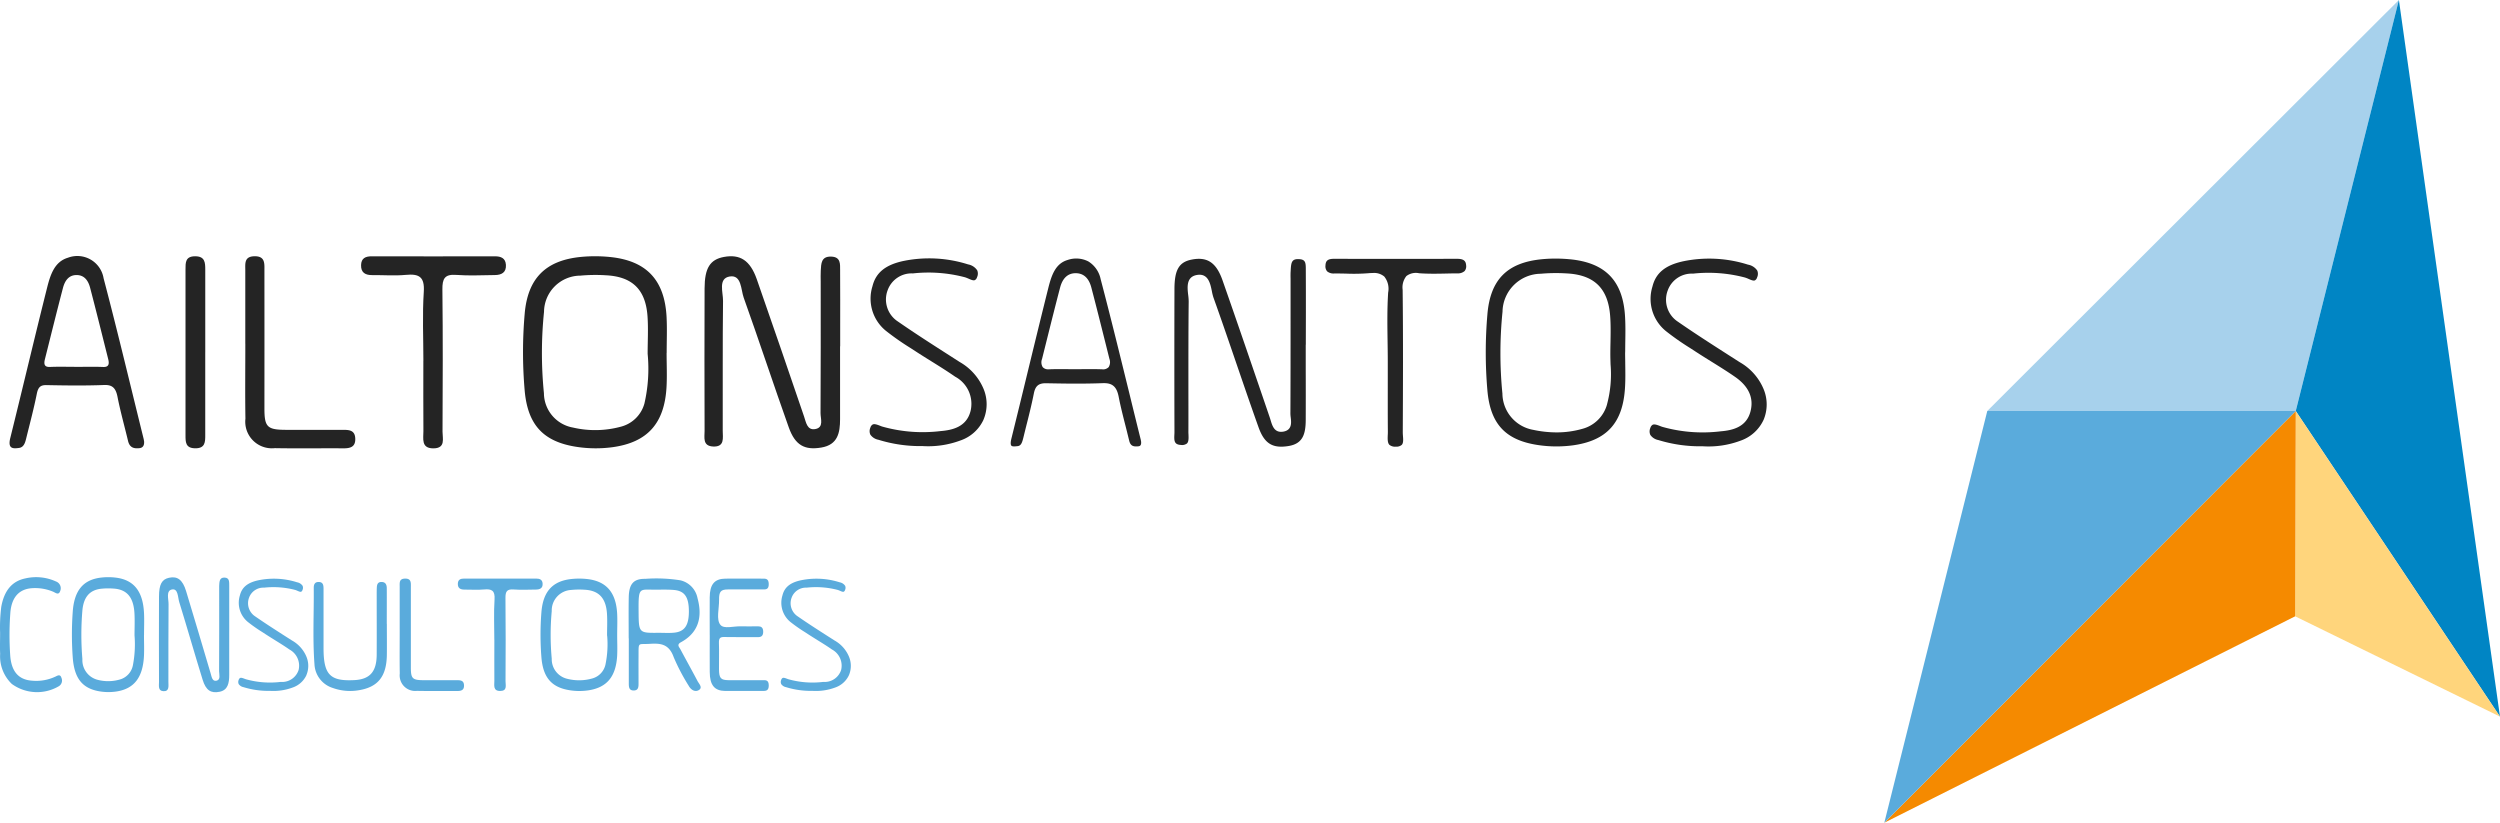
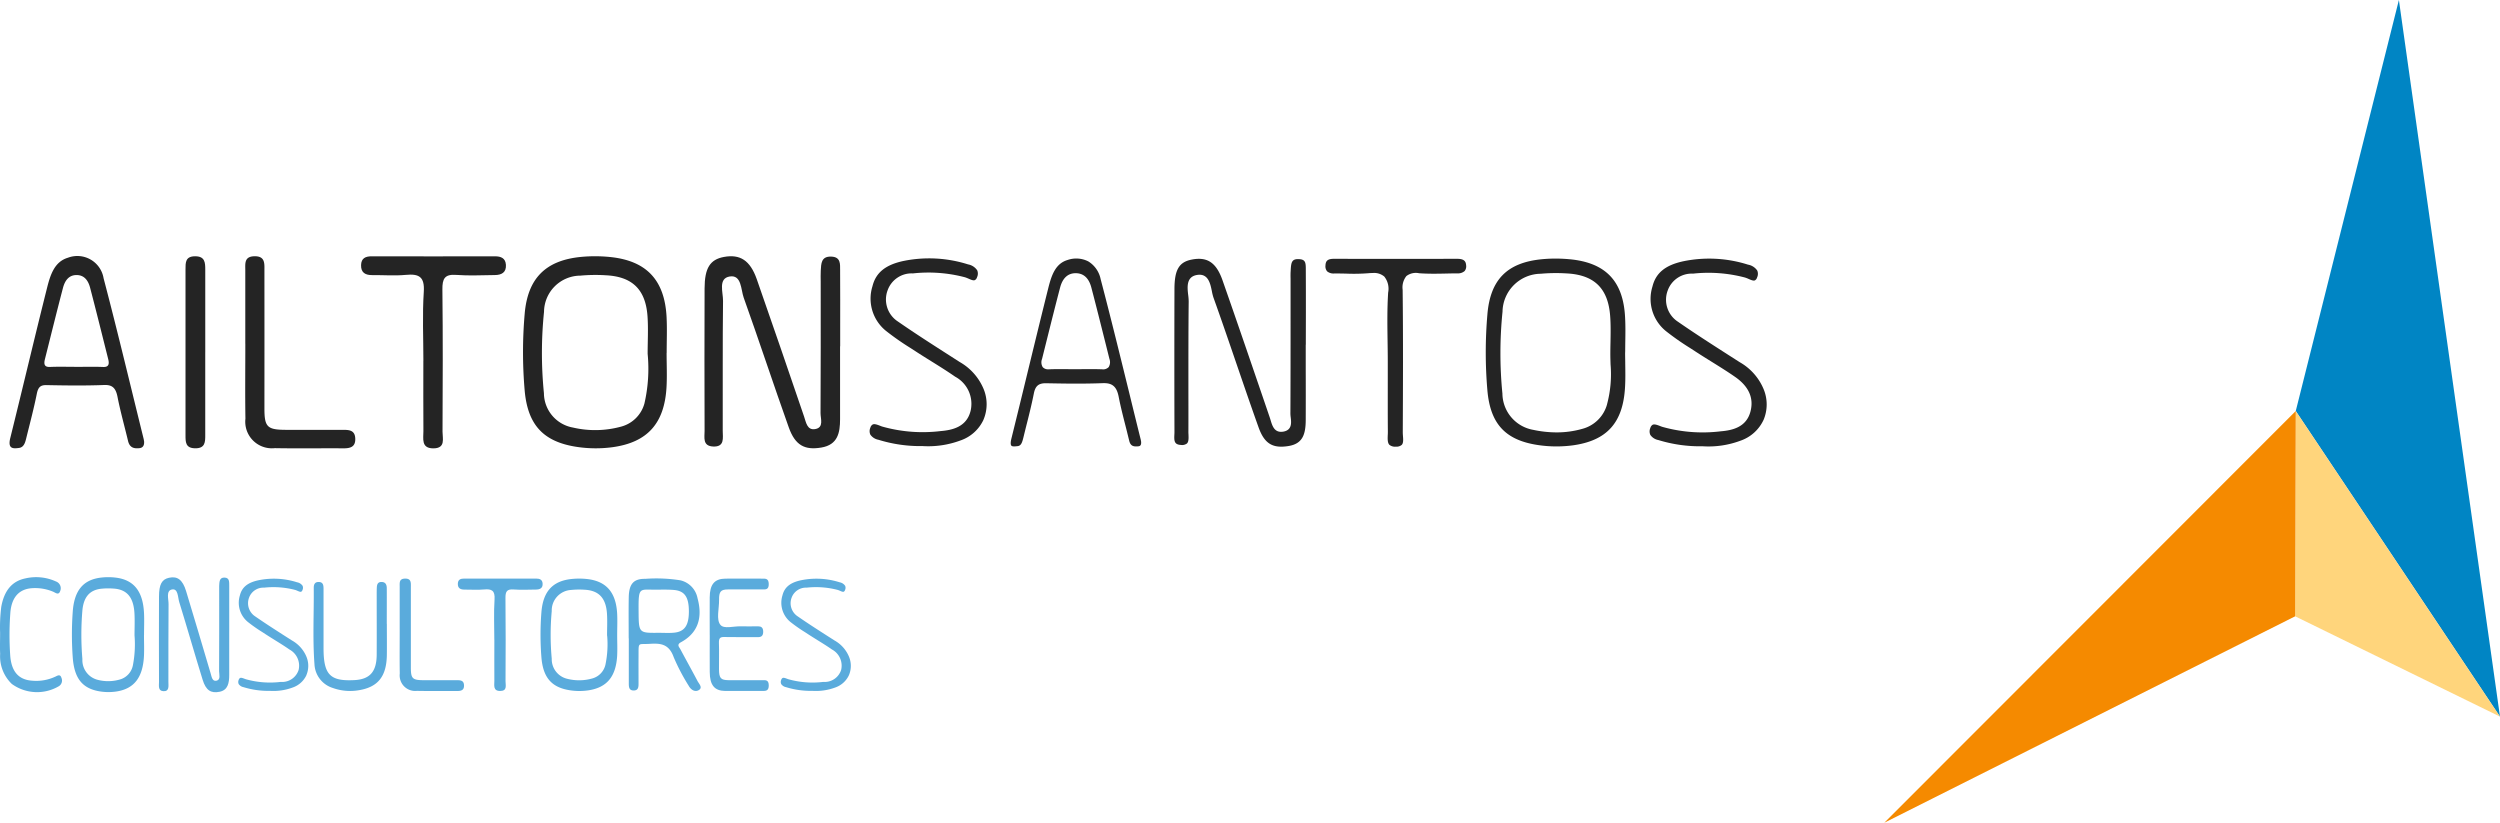
<svg xmlns="http://www.w3.org/2000/svg" id="Grupo_230" data-name="Grupo 230" width="273.479" height="90" viewBox="0 0 273.479 90">
  <defs>
    <clipPath id="clip-path">
      <rect id="Retângulo_168" data-name="Retângulo 168" width="273.479" height="90" fill="none" />
    </clipPath>
  </defs>
  <g id="Grupo_229" data-name="Grupo 229" transform="translate(0 0)" clip-path="url(#clip-path)">
    <path id="Caminho_337" data-name="Caminho 337" d="M48.818,22.218c0,2.656,0,5.314,0,7.969,0,1.476-.249,2.8-2.05,3.1-1.819.308-2.86-.238-3.563-2.207-1.68-4.717-3.245-9.477-4.93-14.192-.315-.882-.222-2.526-1.531-2.313-1.29.211-.717,1.733-.728,2.676-.057,4.735-.018,9.473-.034,14.208,0,.757.247,1.783-1.064,1.714-1.163-.059-.916-1.007-.921-1.7q-.027-7.8,0-15.592c.007-2.238.6-3.164,2.118-3.445,1.762-.324,2.864.37,3.588,2.427,1.753,5,3.461,10.008,5.173,15.018.225.658.336,1.538,1.22,1.386.975-.168.583-1.125.585-1.744.032-4.794.018-9.589.018-14.38,0-.406-.018-.81.007-1.213.048-.757.032-1.576,1.159-1.531,1.041.043.955.821.959,1.5.016,2.136.007,4.273.007,6.411,0,.635,0,1.27,0,1.905Z" transform="translate(43.078 15.671)" fill="#242424" />
    <path id="Caminho_338" data-name="Caminho 338" d="M71.035,18.35c0-1.517,0-3.037-.009-4.554V13.64c0-.714-.029-1.091-.739-1.118-.816-.052-.866.388-.912,1.2l-.007.12c-.018.279-.014.558-.009.837l0,3.957c0,3.595,0,7.191-.018,10.786a4.028,4.028,0,0,0,.034.415c.066.551.166,1.386-.812,1.553s-1.206-.655-1.388-1.254c-.029-.1-.057-.191-.088-.281l-.426-1.25c-1.542-4.515-3.139-9.187-4.744-13.766-.678-1.93-1.651-2.592-3.329-2.277-1.42.263-1.923,1.1-1.93,3.218-.016,5.3-.014,10.55,0,15.592,0,.107,0,.218-.009.333-.034.7-.016,1.1.71,1.141a.889.889,0,0,0,.667-.161c.2-.2.181-.6.166-.989-.007-.116-.011-.229-.009-.338.007-1.758,0-3.515,0-5.273,0-2.928,0-5.958.032-8.935a5.806,5.806,0,0,0-.054-.7c-.1-.848-.231-2.009.975-2.2a1.593,1.593,0,0,1,.265-.023c.982,0,1.191,1.023,1.347,1.785a5.371,5.371,0,0,0,.172.7c.86,2.4,1.7,4.853,2.511,7.223.785,2.288,1.594,4.651,2.42,6.967.642,1.8,1.538,2.356,3.307,2.059,1.542-.261,1.855-1.295,1.86-2.876q.01-2.789,0-5.579V21.881h.009Z" transform="translate(71.818 15.827)" fill="#242424" />
    <path id="Caminho_339" data-name="Caminho 339" d="M30.329,34.453c0-1.495-.02-2.989.007-4.484.025-1.476.524-2.05,1.812-2.032a16.644,16.644,0,0,1,3.842.163,2.483,2.483,0,0,1,1.869,1.953c.6,2.2,0,3.833-1.81,4.817-.506.274-.193.528-.059.78.617,1.161,1.259,2.306,1.871,3.47.152.29.562.68.191.952-.4.293-.882.063-1.154-.429a22.011,22.011,0,0,1-1.646-3.139c-.537-1.508-1.519-1.524-2.66-1.454-1.295.077-1.172-.247-1.186,1.372-.007.95,0,1.9,0,2.853,0,.4.034.857-.5.875-.6.02-.565-.467-.565-.912,0-1.6,0-3.193,0-4.787m3.27-.61c.537,0,1.075.034,1.61-.007,1.206-.091,1.687-.769,1.692-2.322,0-1.578-.458-2.261-1.653-2.359-.624-.052-1.252-.036-1.878-.029-1.894.018-1.987-.381-1.971,2.284.018,2.456,0,2.456,2.2,2.433" transform="translate(38.444 35.383)" fill="#5aabdc" />
    <path id="Caminho_340" data-name="Caminho 340" d="M40.935,22.937c0,1.256.061,2.517-.011,3.769-.229,3.923-2.066,6.01-5.894,6.541a13.8,13.8,0,0,1-3.926-.034c-3.672-.558-5.363-2.422-5.695-6.164a48.651,48.651,0,0,1,0-8.389c.331-3.887,2.291-5.86,6.194-6.23a16.271,16.271,0,0,1,3.082.007c4.025.388,6.033,2.5,6.246,6.561.068,1.309.011,2.626.011,3.939h-.007m-2.075.082c0-1.372.082-2.751-.016-4.116-.213-2.93-1.687-4.332-4.6-4.463a18.129,18.129,0,0,0-2.742.041,4,4,0,0,0-3.976,3.953,44.292,44.292,0,0,0-.011,8.908A3.848,3.848,0,0,0,30.693,31.1a10.731,10.731,0,0,0,5.259-.1,3.6,3.6,0,0,0,2.556-2.529,16.979,16.979,0,0,0,.352-5.445" transform="translate(31.986 15.671)" fill="#242424" />
    <path id="Caminho_341" data-name="Caminho 341" d="M54.405,30.128a4.357,4.357,0,0,0,0-3.418,6.084,6.084,0,0,0-2.6-2.91l-1.045-.671c-1.885-1.207-3.833-2.454-5.7-3.749a2.872,2.872,0,0,1-1.127-3.449,2.789,2.789,0,0,1,2.76-1.821,15.682,15.682,0,0,1,5.7.426c.122.039.252.093.386.15.256.113.519.231.687.159a.507.507,0,0,0,.236-.311.929.929,0,0,0,.02-.764,1.536,1.536,0,0,0-1-.646,14.062,14.062,0,0,0-7-.388c-2.021.42-3.087,1.279-3.458,2.785a4.528,4.528,0,0,0,1.49,4.885,29.249,29.249,0,0,0,2.631,1.841l.592.383c.569.372,1.145.73,1.721,1.089.869.54,1.764,1.1,2.617,1.692a3.365,3.365,0,0,1,1.68,3.756c-.442,1.739-1.98,2.084-3.268,2.191a16.352,16.352,0,0,1-6.382-.49c-.086-.027-.177-.061-.268-.1-.29-.109-.59-.225-.782-.132a.57.57,0,0,0-.261.354.932.932,0,0,0,0,.757,1.39,1.39,0,0,0,.884.562A15.438,15.438,0,0,0,47.731,33h.025a10.107,10.107,0,0,0,4.121-.61,4.322,4.322,0,0,0,2.529-2.259" transform="translate(53.175 15.798)" fill="#242424" />
    <path id="Caminho_342" data-name="Caminho 342" d="M92.032,30.141a4.358,4.358,0,0,0,0-3.418,6.073,6.073,0,0,0-2.594-2.912l-1.05-.671c-1.882-1.207-3.83-2.452-5.7-3.749a2.869,2.869,0,0,1-1.125-3.447,2.786,2.786,0,0,1,2.758-1.823,15.605,15.605,0,0,1,5.7.429,3.592,3.592,0,0,1,.383.15c.259.113.524.229.689.159a.512.512,0,0,0,.234-.311.93.93,0,0,0,.023-.764,1.542,1.542,0,0,0-1.007-.646,14.028,14.028,0,0,0-7-.388c-2.021.417-3.087,1.277-3.458,2.785a4.53,4.53,0,0,0,1.49,4.885,28.975,28.975,0,0,0,2.64,1.846l.583.379c.569.372,1.15.733,1.728,1.093.864.537,1.76,1.093,2.61,1.685,1.485,1.036,2.05,2.3,1.678,3.756-.442,1.742-1.978,2.086-3.268,2.191a16.3,16.3,0,0,1-6.38-.488c-.086-.029-.177-.061-.268-.1-.29-.109-.592-.222-.785-.132a.584.584,0,0,0-.259.354.937.937,0,0,0,0,.76,1.39,1.39,0,0,0,.884.562,15.437,15.437,0,0,0,4.828.68h.025A9.955,9.955,0,0,0,89.5,32.4a4.336,4.336,0,0,0,2.529-2.259" transform="translate(100.879 15.813)" fill="#242424" />
    <path id="Caminho_343" data-name="Caminho 343" d="M24.233,23.777c0-2.506-.12-5.021.043-7.518.107-1.642-.5-2-1.962-1.862-1.213.116-2.447.014-3.672.025-.76.007-1.252-.268-1.225-1.1.023-.748.479-.959,1.166-.957q6.732.017,13.467,0c.671,0,1.163.2,1.211.932.054.846-.488,1.116-1.22,1.12-1.4.011-2.805.091-4.2-.016-1.277-.1-1.542.406-1.529,1.59.061,5.189.039,10.378.014,15.564,0,.737.358,1.8-.973,1.819-1.4.018-1.111-1.073-1.118-1.9-.02-2.565-.007-5.13-.007-7.695" transform="translate(22.082 15.672)" fill="#242424" />
    <path id="Caminho_344" data-name="Caminho 344" d="M86.93,21.578c.014-.884.027-1.8-.023-2.687-.2-3.953-2.123-5.967-6.037-6.343-.528-.05-1.057-.075-1.578-.075-.492,0-.98.023-1.458.068-3.817.363-5.665,2.22-5.987,6.021a48.427,48.427,0,0,0,0,8.35c.32,3.638,1.966,5.418,5.5,5.953a13.587,13.587,0,0,0,3.858.036c3.715-.517,5.472-2.47,5.695-6.327.052-.85.036-1.724.025-2.569,0-.395-.014-.789-.014-1.186l.009-.229c0-.338.007-.674.009-1.011m-1.993,6.838A3.817,3.817,0,0,1,82.222,31.1a10.2,10.2,0,0,1-2.814.386,12.27,12.27,0,0,1-2.554-.279,4.075,4.075,0,0,1-3.365-3.96A45.013,45.013,0,0,1,73.5,18.29a4.228,4.228,0,0,1,4.177-4.157,18.434,18.434,0,0,1,2.778-.041c3.068.138,4.6,1.624,4.821,4.674.073.95.052,1.919.036,2.853-.009.426-.018.855-.018,1.281,0,.383.014.769.025,1.154a12.74,12.74,0,0,1-.386,4.361" transform="translate(90.863 15.814)" fill="#242424" />
    <path id="Caminho_345" data-name="Caminho 345" d="M74.152,14.061c1.009.077,2.05.057,3.057.034.372-.009.746-.016,1.12-.018a1.12,1.12,0,0,0,.828-.254.814.814,0,0,0,.166-.621c-.029-.431-.206-.717-.975-.717h-.007q-6.736.014-13.469,0h-.009c-.66,0-.912.2-.928.737a.834.834,0,0,0,.184.635,1.083,1.083,0,0,0,.789.231l.215,0c.356,0,.714.009,1.07.016a20.422,20.422,0,0,0,2.386-.039c.2-.018.374-.027.537-.027a1.7,1.7,0,0,1,1.254.39,2.135,2.135,0,0,1,.422,1.744c-.113,1.742-.088,3.527-.064,5.252.011.751.023,1.5.023,2.25l0,2.177c0,1.839-.007,3.678.009,5.515,0,.127,0,.259-.011.392-.016.42-.034.855.179,1.075a.988.988,0,0,0,.717.2.87.87,0,0,0,.64-.2c.186-.2.156-.592.127-.968-.011-.147-.02-.29-.02-.424.023-4.812.048-10.264-.014-15.562a1.99,1.99,0,0,1,.41-1.508,1.707,1.707,0,0,1,1.365-.313" transform="translate(81.06 15.827)" fill="#242424" />
    <path id="Caminho_346" data-name="Caminho 346" d="M15.177,32.594c.039.465-.129.728-.528.764-.56.052-1.048-.029-1.231-.81-.381-1.6-.83-3.184-1.148-4.808-.2-1.018-.608-1.327-1.479-1.293-2.093.082-4.189.054-6.28.011-.626-.014-.916.184-1.068.946-.315,1.574-.726,3.125-1.111,4.676-.134.544-.24,1.172-.839,1.252-.66.088-1.252.109-.95-1.1C1.905,26.745,3.2,21.239,4.577,15.762c.358-1.411.821-2.81,2.27-3.239a2.91,2.91,0,0,1,3.9,2.247c1.533,5.822,2.926,11.691,4.375,17.542.025.093.036.188.052.281m-7.5-8.13c1.007,0,2.014-.029,3.021.011.585.023.705-.272.558-.857-.655-2.606-1.3-5.216-1.98-7.811-.218-.826-.662-1.392-1.492-1.388s-1.263.594-1.479,1.413c-.68,2.592-1.32,5.2-1.975,7.8-.152.61,0,.864.567.839.925-.041,1.851-.011,2.78-.011" transform="translate(0.585 15.67)" fill="#242424" />
    <path id="Caminho_347" data-name="Caminho 347" d="M49.521,32.989c.374-.05.483-.4.621-.957l.259-1.055c.311-1.218.628-2.479.878-3.735.163-.83.51-1.129,1.3-1.132,1.9.039,4.093.077,6.266-.009.045,0,.091,0,.129,0,.928,0,1.379.424,1.585,1.481s.474,2.111.735,3.134c.141.553.277,1.107.413,1.662.141.6.458.683.984.635.177-.016.358-.07.324-.508L63,32.42c-.011-.057-.016-.113-.032-.166q-.606-2.439-1.2-4.876c-1.023-4.159-2.075-8.461-3.182-12.666a2.964,2.964,0,0,0-1.338-1.923,2.881,2.881,0,0,0-2.277-.161c-1.331.392-1.758,1.676-2.111,3.073-.764,3.053-1.519,6.164-2.252,9.173q-.881,3.647-1.783,7.291c-.129.531-.061.712,0,.773.1.118.41.086.7.05m2.651-9.527.56-2.245c.465-1.857.928-3.712,1.415-5.561.272-1.045.846-1.578,1.7-1.583.608,0,1.374.263,1.717,1.558.522,1.987,1.021,3.982,1.522,5.978l.458,1.835a1.037,1.037,0,0,1-.079.9.834.834,0,0,1-.714.243c-.7-.027-1.417-.02-2.111-.016q-.864.007-1.733,0c-.633,0-1.295-.014-1.939.016-.027,0-.052,0-.082,0a.782.782,0,0,1-.64-.24,1.015,1.015,0,0,1-.075-.887" transform="translate(61.813 15.813)" fill="#242424" />
    <path id="Caminho_348" data-name="Caminho 348" d="M34.236,34.085c0-1.374-.011-2.749,0-4.121.009-1.422.526-2.039,1.719-2.05,1.352-.011,2.7,0,4.053,0,.34,0,.669-.018.685.569.018.655-.342.612-.705.612-1.259,0-2.517-.011-3.776,0-.762.007-.966.236-.952,1.141.016.943-.338,2.175.156,2.744.39.456,1.411.136,2.152.15.655.011,1.306.009,1.962,0,.329,0,.544.129.556.558.011.469-.2.63-.571.626-1.238-.011-2.472.014-3.708-.014-.415-.009-.583.12-.562.651.032.952,0,1.907.007,2.86.009,1,.186,1.2,1.048,1.211,1.234.009,2.472,0,3.706,0,.331,0,.676-.052.689.551.014.635-.336.63-.705.628-1.354,0-2.706.009-4.057,0-1.179-.014-1.687-.637-1.694-2.075-.011-1.345,0-2.692,0-4.037" transform="translate(43.401 35.384)" fill="#5aabdc" />
    <path id="Caminho_349" data-name="Caminho 349" d="M11.836,21.929q0-4.024,0-8.049c0-.717-.127-1.495.993-1.519,1.2-.027,1.1.807,1.1,1.576q.007,7.545,0,15.09c0,2.007.308,2.313,2.331,2.322,2.059.007,4.121.009,6.18,0,.714,0,1.395,0,1.426.962.032.93-.569,1.068-1.331,1.061-2.49-.018-4.982.027-7.473-.02a2.911,2.911,0,0,1-3.211-3.227c-.045-2.73-.011-5.461-.011-8.192Z" transform="translate(14.997 15.672)" fill="#242424" />
    <path id="Caminho_350" data-name="Caminho 350" d="M11.107,22.867V31.92c0,.753,0,1.454-1.084,1.449s-1.075-.683-1.075-1.449q.014-9.052,0-18.1c0-.757-.029-1.46,1.061-1.456,1.066,0,1.1.687,1.1,1.454q-.007,4.528,0,9.053" transform="translate(11.345 15.671)" fill="#242424" />
    <path id="Caminho_351" data-name="Caminho 351" d="M15.357,33.745q0,2.385,0,4.767c0,.884-.132,1.674-1.064,1.857s-1.483-.143-1.846-1.322c-.873-2.821-1.683-5.667-2.556-8.489-.163-.528-.116-1.513-.794-1.383s-.372,1.036-.376,1.6c-.029,2.833-.009,5.665-.018,8.5,0,.454.127,1.066-.551,1.027-.6-.036-.476-.6-.476-1.018q-.017-4.667,0-9.33c0-1.338.313-1.891,1.1-2.059.914-.2,1.485.22,1.86,1.451.909,2.989,1.794,5.987,2.681,8.985.118.392.177.918.633.828.506-.1.3-.674.3-1.043.016-2.869.009-5.735.009-8.6,0-.24-.009-.483,0-.726.025-.451.016-.943.6-.914.54.025.494.49.5.9.009,1.279,0,2.558,0,3.835v1.141h0" transform="translate(9.718 35.307)" fill="#5aabdc" />
    <path id="Caminho_352" data-name="Caminho 352" d="M11.355,34.17c0,.751.032,1.5,0,2.254-.116,2.347-1.039,3.595-2.96,3.912a5.881,5.881,0,0,1-1.973-.02c-1.844-.333-2.694-1.449-2.86-3.688a34.645,34.645,0,0,1,0-5.019c.166-2.325,1.152-3.5,3.112-3.726a6.783,6.783,0,0,1,1.547,0c2.023.231,3.03,1.492,3.139,3.923.034.785,0,1.572,0,2.359h0m-1.041.048c0-.821.041-1.646-.009-2.463C10.2,30,9.459,29.165,7.994,29.085a7.54,7.54,0,0,0-1.377.025c-1.218.156-1.866.916-2,2.363a31.683,31.683,0,0,0,0,5.329,2.22,2.22,0,0,0,1.6,2.247,4.582,4.582,0,0,0,2.642-.061,2.007,2.007,0,0,0,1.284-1.515,12.055,12.055,0,0,0,.177-3.257" transform="translate(4.396 35.299)" fill="#5aabdc" />
    <path id="Caminho_353" data-name="Caminho 353" d="M23.149,32.653c0,1.138.014,2.275,0,3.413-.036,2.318-.955,3.5-3.043,3.844a5.588,5.588,0,0,1-2.853-.238,2.857,2.857,0,0,1-2.021-2.594c-.209-2.787-.052-5.586-.079-8.377,0-.37.125-.626.524-.628.531,0,.547.395.547.8q0,3.218,0,6.434c0,2.912.708,3.642,3.384,3.5,1.687-.091,2.42-.918,2.431-2.78.011-2.177,0-4.354,0-6.531,0-.261,0-.522.011-.78.014-.354.088-.64.506-.644.44,0,.583.279.585.68.009,1.3,0,2.6,0,3.9h0" transform="translate(19.169 35.591)" fill="#5aabdc" />
    <path id="Caminho_354" data-name="Caminho 354" d="M18.946,38.478a2.607,2.607,0,0,0,0-2.043,3.624,3.624,0,0,0-1.551-1.742l-.628-.4c-1.127-.721-2.291-1.467-3.411-2.243a1.72,1.72,0,0,1-.674-2.064A1.668,1.668,0,0,1,14.33,28.9a9.368,9.368,0,0,1,3.409.254,2.314,2.314,0,0,1,.231.091c.154.068.311.138.41.1a.309.309,0,0,0,.141-.186.559.559,0,0,0,.014-.458.922.922,0,0,0-.6-.386,8.388,8.388,0,0,0-4.191-.231c-1.209.249-1.846.764-2.068,1.665a2.709,2.709,0,0,0,.891,2.921,17.041,17.041,0,0,0,1.574,1.1l.354.231c.34.22.685.435,1.03.651.519.322,1.057.655,1.565,1.011A2.011,2.011,0,0,1,18.1,37.9a1.892,1.892,0,0,1-1.955,1.311,9.752,9.752,0,0,1-3.819-.293c-.05-.016-.1-.036-.159-.057-.172-.066-.354-.134-.469-.079a.339.339,0,0,0-.154.211.551.551,0,0,0,0,.454.824.824,0,0,0,.528.338,9.176,9.176,0,0,0,2.887.406h.016a6.035,6.035,0,0,0,2.465-.363,2.585,2.585,0,0,0,1.513-1.352" transform="translate(14.567 35.384)" fill="#5aabdc" />
    <path id="Caminho_355" data-name="Caminho 355" d="M45.117,38.478a2.607,2.607,0,0,0,0-2.043,3.624,3.624,0,0,0-1.551-1.742l-.628-.4c-1.127-.721-2.293-1.467-3.411-2.243a1.72,1.72,0,0,1-.674-2.064A1.668,1.668,0,0,1,40.5,28.9a9.368,9.368,0,0,1,3.409.254,2.314,2.314,0,0,1,.231.091c.154.068.311.138.41.1a.309.309,0,0,0,.141-.186.559.559,0,0,0,.014-.458.922.922,0,0,0-.6-.386,8.388,8.388,0,0,0-4.191-.231c-1.209.249-1.846.764-2.068,1.665a2.709,2.709,0,0,0,.891,2.921,17.044,17.044,0,0,0,1.574,1.1l.354.231c.34.22.685.435,1.03.651.519.322,1.057.655,1.565,1.011A2.011,2.011,0,0,1,44.266,37.9a1.892,1.892,0,0,1-1.955,1.311,9.752,9.752,0,0,1-3.819-.293c-.05-.016-.1-.036-.159-.057-.172-.066-.354-.134-.469-.079a.339.339,0,0,0-.154.211.551.551,0,0,0,0,.454.824.824,0,0,0,.528.338,9.176,9.176,0,0,0,2.887.406h.016a6.035,6.035,0,0,0,2.465-.363,2.585,2.585,0,0,0,1.513-1.352" transform="translate(47.748 35.384)" fill="#5aabdc" />
    <path id="Caminho_356" data-name="Caminho 356" d="M.012,33.927a17.924,17.924,0,0,1,.129-2.855c.313-1.721,1.136-2.778,2.606-3.093a5.238,5.238,0,0,1,3.379.331.787.787,0,0,1,.46,1.043c-.168.508-.517.179-.78.073a5.092,5.092,0,0,0-2.347-.379c-1.4.111-2.2,1.023-2.327,2.7a32.365,32.365,0,0,0-.014,4.642c.122,1.773.916,2.676,2.406,2.774a4.94,4.94,0,0,0,2.549-.451c.229-.111.524-.293.649.141a.723.723,0,0,1-.3.923A4.7,4.7,0,0,1,1.3,39.524,4.18,4.18,0,0,1,.019,36.216c-.039-.674-.007-1.352-.007-2.288" transform="translate(-0.001 35.299)" fill="#5aabdc" />
    <path id="Caminho_357" data-name="Caminho 357" d="M34.458,34.1c0,.735.034,1.472,0,2.207-.122,2.3-1.1,3.515-3.148,3.826a6.7,6.7,0,0,1-2.1-.02c-1.962-.324-2.867-1.415-3.041-3.606a31.1,31.1,0,0,1,0-4.908c.177-2.277,1.222-3.431,3.307-3.647a7.99,7.99,0,0,1,1.646,0c2.15.225,3.22,1.461,3.336,3.837.036.767,0,1.538,0,2.306Zm-1.107.048c0-.8.043-1.61-.009-2.408-.113-1.715-.9-2.535-2.458-2.613a8.774,8.774,0,0,0-1.465.025A2.245,2.245,0,0,0,27.3,31.461a28.372,28.372,0,0,0,0,5.212,2.2,2.2,0,0,0,1.7,2.2,5.272,5.272,0,0,0,2.808-.061,2.021,2.021,0,0,0,1.365-1.481,10.887,10.887,0,0,0,.188-3.186" transform="translate(33.056 35.384)" fill="#5aabdc" />
    <path id="Caminho_358" data-name="Caminho 358" d="M26.074,34.589c0-1.467-.07-2.939.025-4.4.063-.959-.293-1.17-1.148-1.089-.71.066-1.431.007-2.148.014-.445,0-.733-.156-.719-.646.014-.438.281-.56.683-.56q3.943.01,7.881,0c.392,0,.683.113.71.547.032.494-.286.651-.714.655-.819.007-1.642.052-2.456-.009-.748-.059-.9.236-.894.93.034,3.037.023,6.071.007,9.108,0,.431.211,1.055-.569,1.064-.819.011-.649-.626-.653-1.109-.011-1.5,0-3,0-4.5" transform="translate(28 35.383)" fill="#5aabdc" />
    <path id="Caminho_359" data-name="Caminho 359" d="M19.281,33.508V28.8c0-.42-.075-.873.581-.889.705-.016.642.474.642.923q0,4.416,0,8.829c0,1.177.181,1.354,1.365,1.361q1.806.007,3.615,0c.42,0,.816,0,.835.562.018.544-.331.626-.778.621-1.458-.011-2.916.016-4.372-.014A1.7,1.7,0,0,1,19.29,38.3c-.025-1.6-.007-3.2-.007-4.794h0" transform="translate(24.441 35.383)" fill="#5aabdc" />
-     <path id="Caminho_360" data-name="Caminho 360" d="M95.858,44.958H129.6Q135.242,22.479,140.884,0L95.858,44.958" transform="translate(121.534 0)" fill="#a7d1ec" />
    <path id="Caminho_361" data-name="Caminho 361" d="M122.02,0q5.531,39.2,11.06,78.4-11.171-16.72-22.343-33.437Q116.381,22.479,122.02,0" transform="translate(140.399 0)" fill="#0085c4" />
    <path id="Caminho_362" data-name="Caminho 362" d="M110.707,42.285q.034-11.229.068-22.461l22.343,33.435L110.707,42.285" transform="translate(140.361 25.134)" fill="#ffd57c" />
    <path id="Caminho_363" data-name="Caminho 363" d="M135.9,19.824l-.068,22.461L90.891,64.866,135.9,19.824" transform="translate(115.237 25.134)" fill="#f58a00" />
-     <path id="Caminho_364" data-name="Caminho 364" d="M102.155,19.824H135.9L90.891,64.866q5.633-22.52,11.264-45.042" transform="translate(115.237 25.134)" fill="#5aabdc" />
  </g>
</svg>